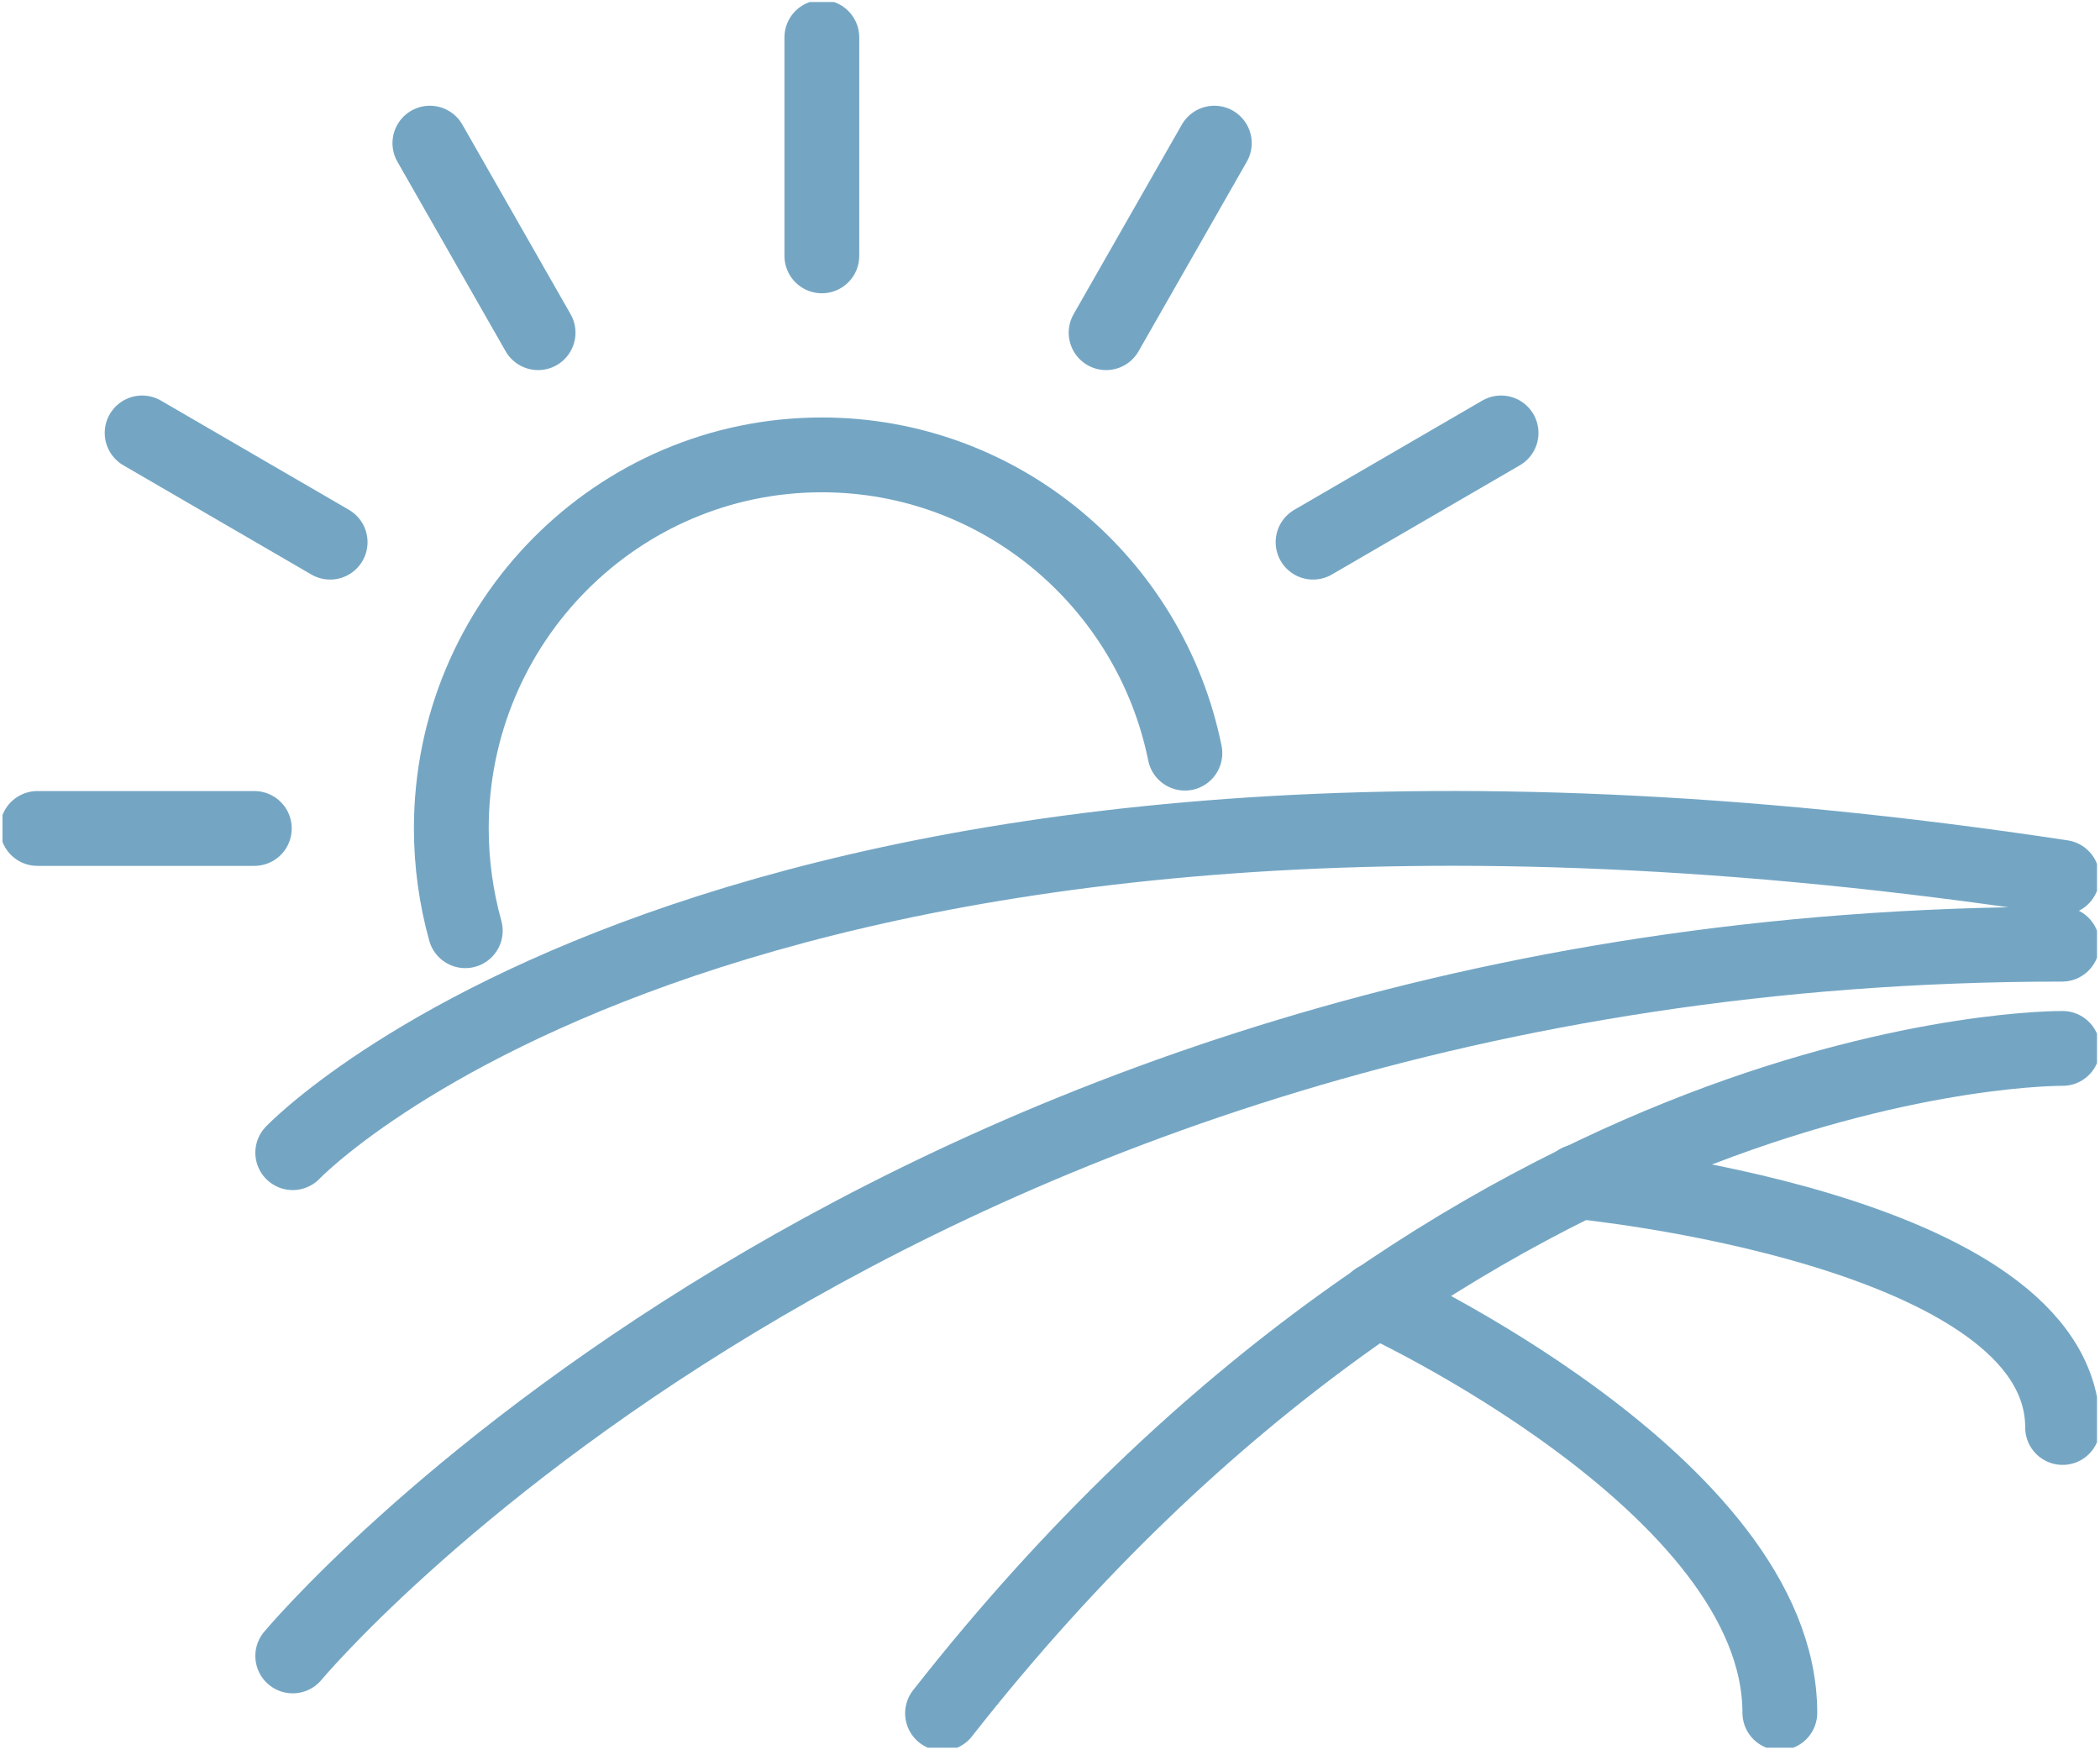
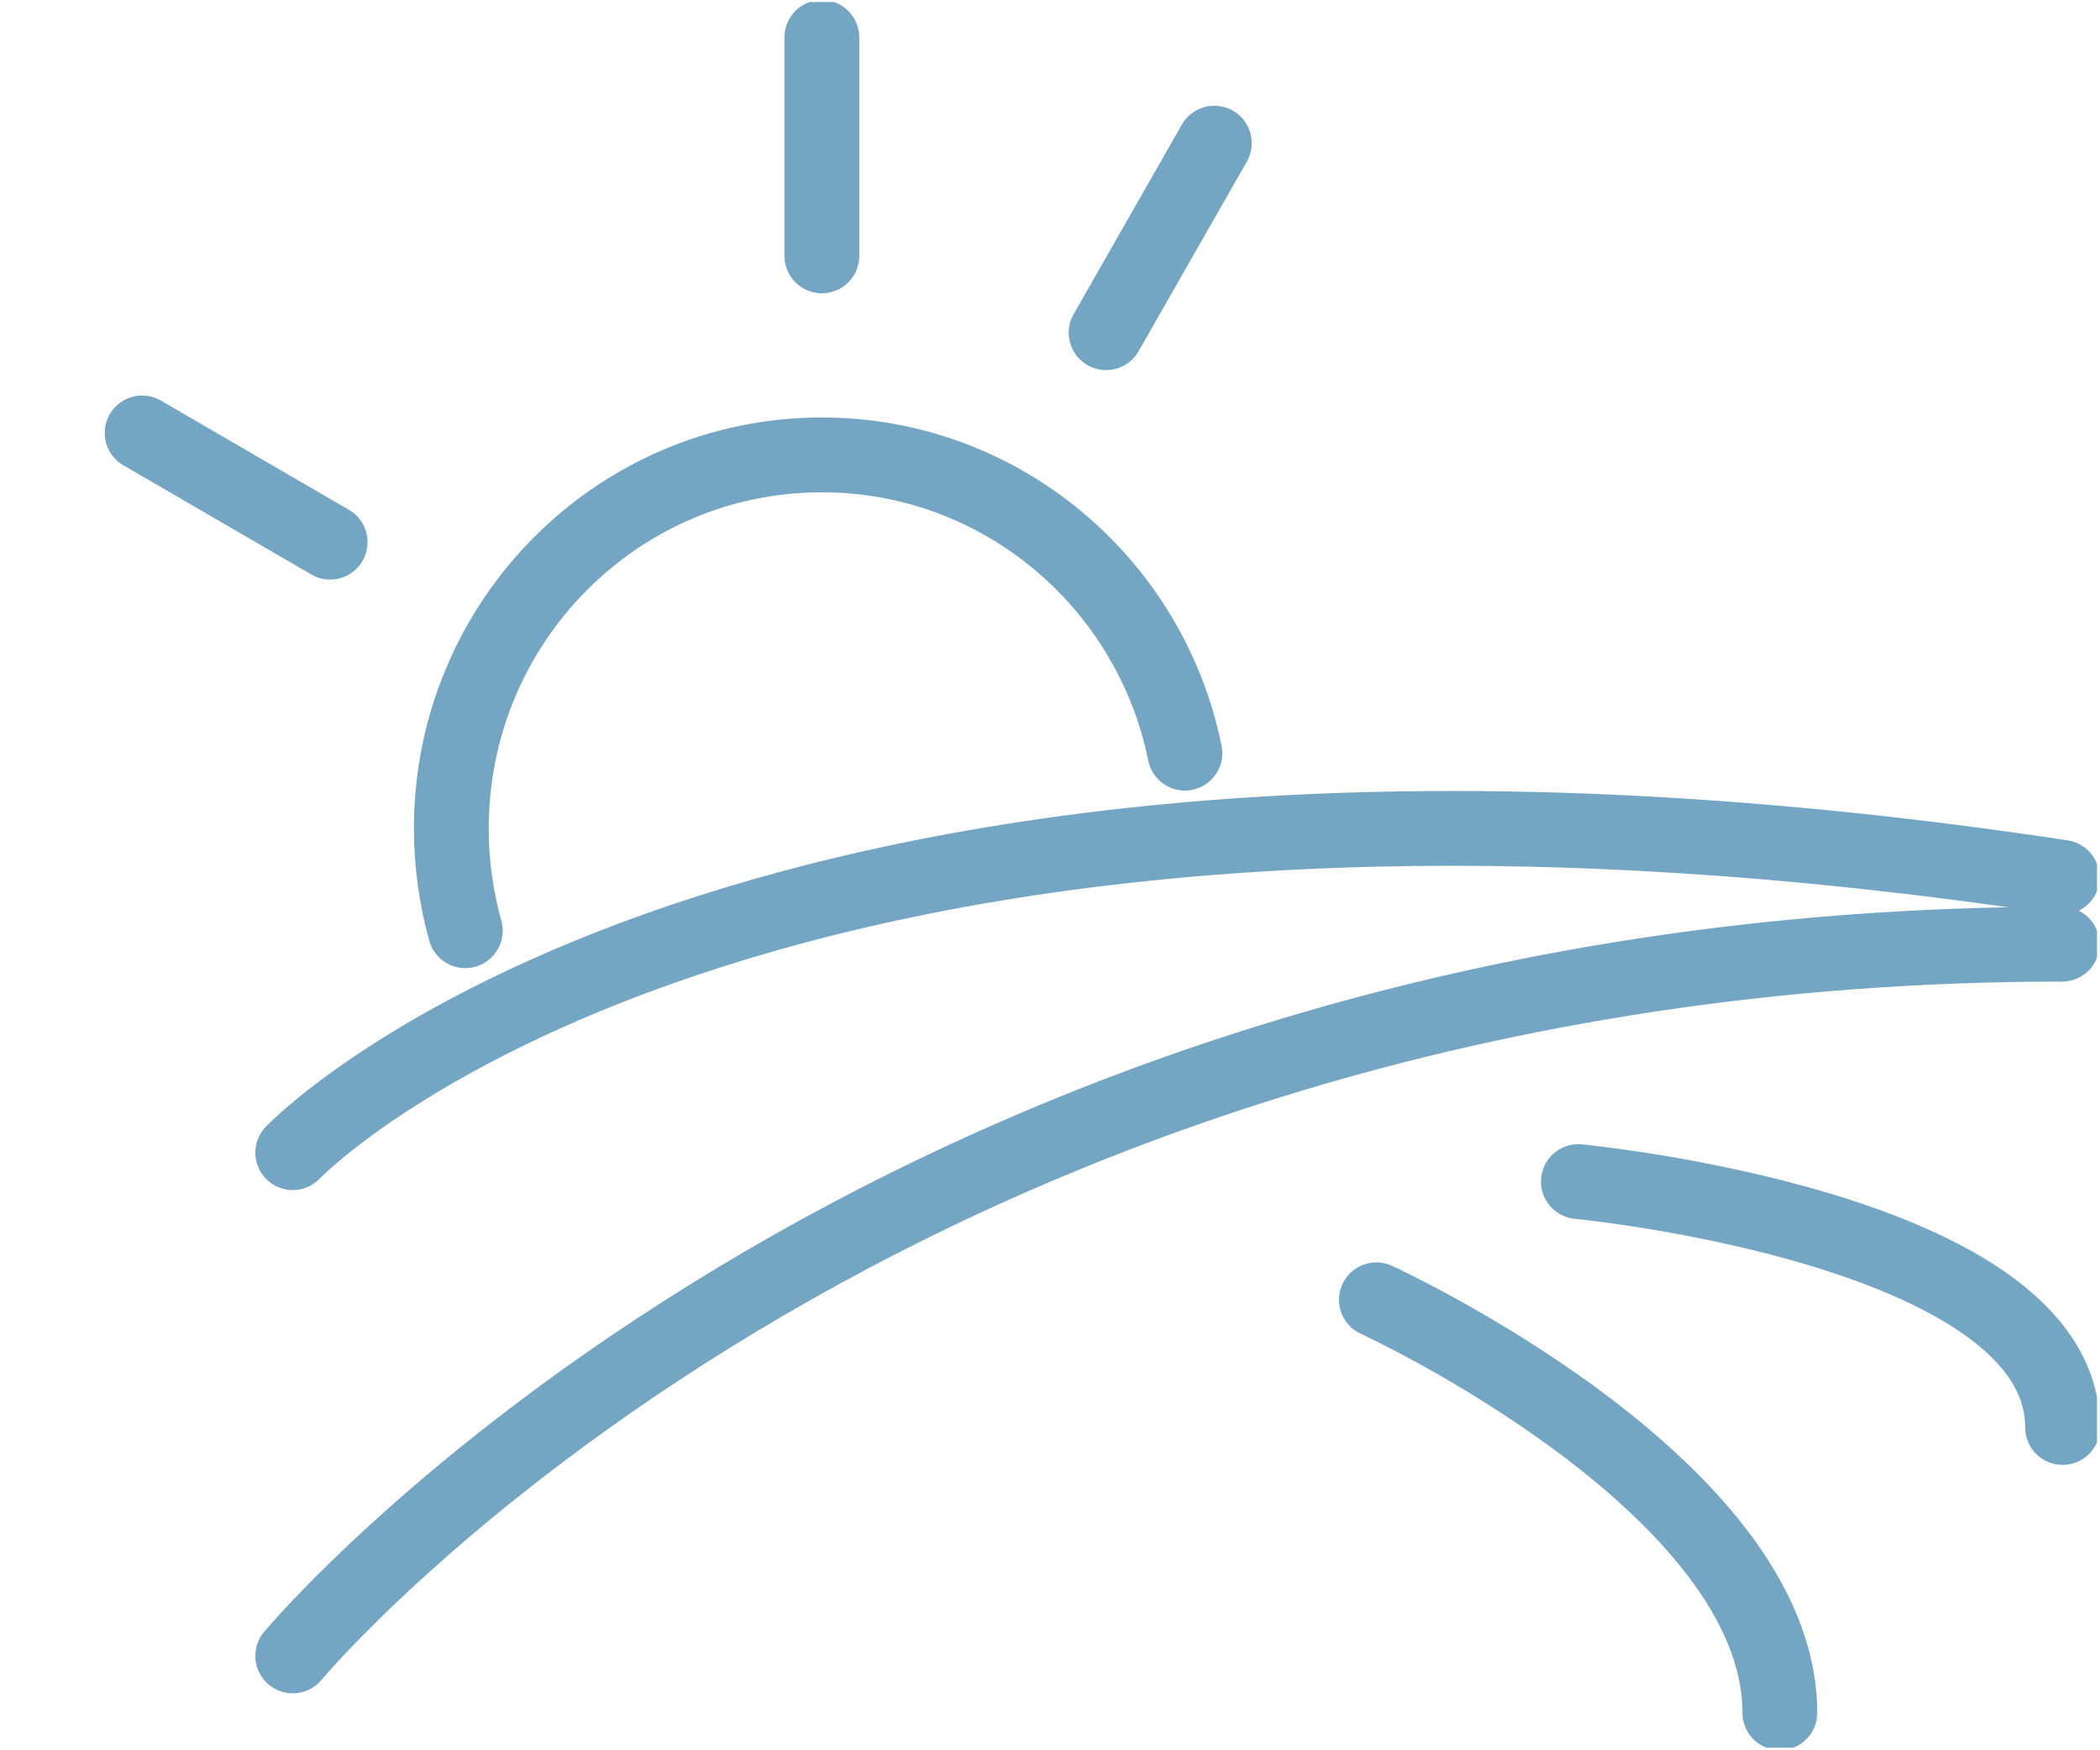
<svg xmlns="http://www.w3.org/2000/svg" viewBox="0 0 42.11 35.09" height="35.09" width="42.11" data-name="Ebene 1" id="Ebene_1">
  <defs>
    <style>
      .cls-1, .cls-2 {
        fill: none;
      }

      .cls-2 {
        stroke: #74a6c4;
        stroke-linecap: round;
        stroke-linejoin: round;
        stroke-width: 1.5px;
      }

      .cls-3 {
        clip-path: url(#clippath);
      }
    </style>
    <clipPath id="clippath">
      <rect height="35" width="42" y=".04" x=".05" class="cls-1" />
    </clipPath>
  </defs>
  <g class="cls-3">
    <g>
      <path d="M9.33,18.66c-.18-.65-.28-1.34-.28-2.05,0-4.14,3.33-7.49,7.43-7.49,3.59,0,6.59,2.57,7.28,5.98" class="cls-2" />
      <path d="M16.48,5.13V.75" class="cls-2" />
-       <path d="M10.79,6.67l-2.17-3.8" class="cls-2" />
      <path d="M6.62,10.87l-3.77-2.19" class="cls-2" />
-       <path d="M5.1,16.61H.75" class="cls-2" />
-       <path d="M30.1,8.68l-3.77,2.19" class="cls-2" />
      <path d="M24.35,2.87l-2.17,3.8" class="cls-2" />
      <path d="M5.87,23.11s9.06-9.52,35.48-5.52" class="cls-2" />
      <path d="M5.87,33.2s11.89-14.27,35.48-14.27" class="cls-2" />
-       <path d="M41.36,21.02s-11.89-.14-22.46,13.33" class="cls-2" />
      <path d="M27.6,26.06s8.09,3.71,8.09,8.28" class="cls-2" />
      <path d="M31.65,23.69s9.71.93,9.71,4.93" class="cls-2" />
    </g>
  </g>
</svg>